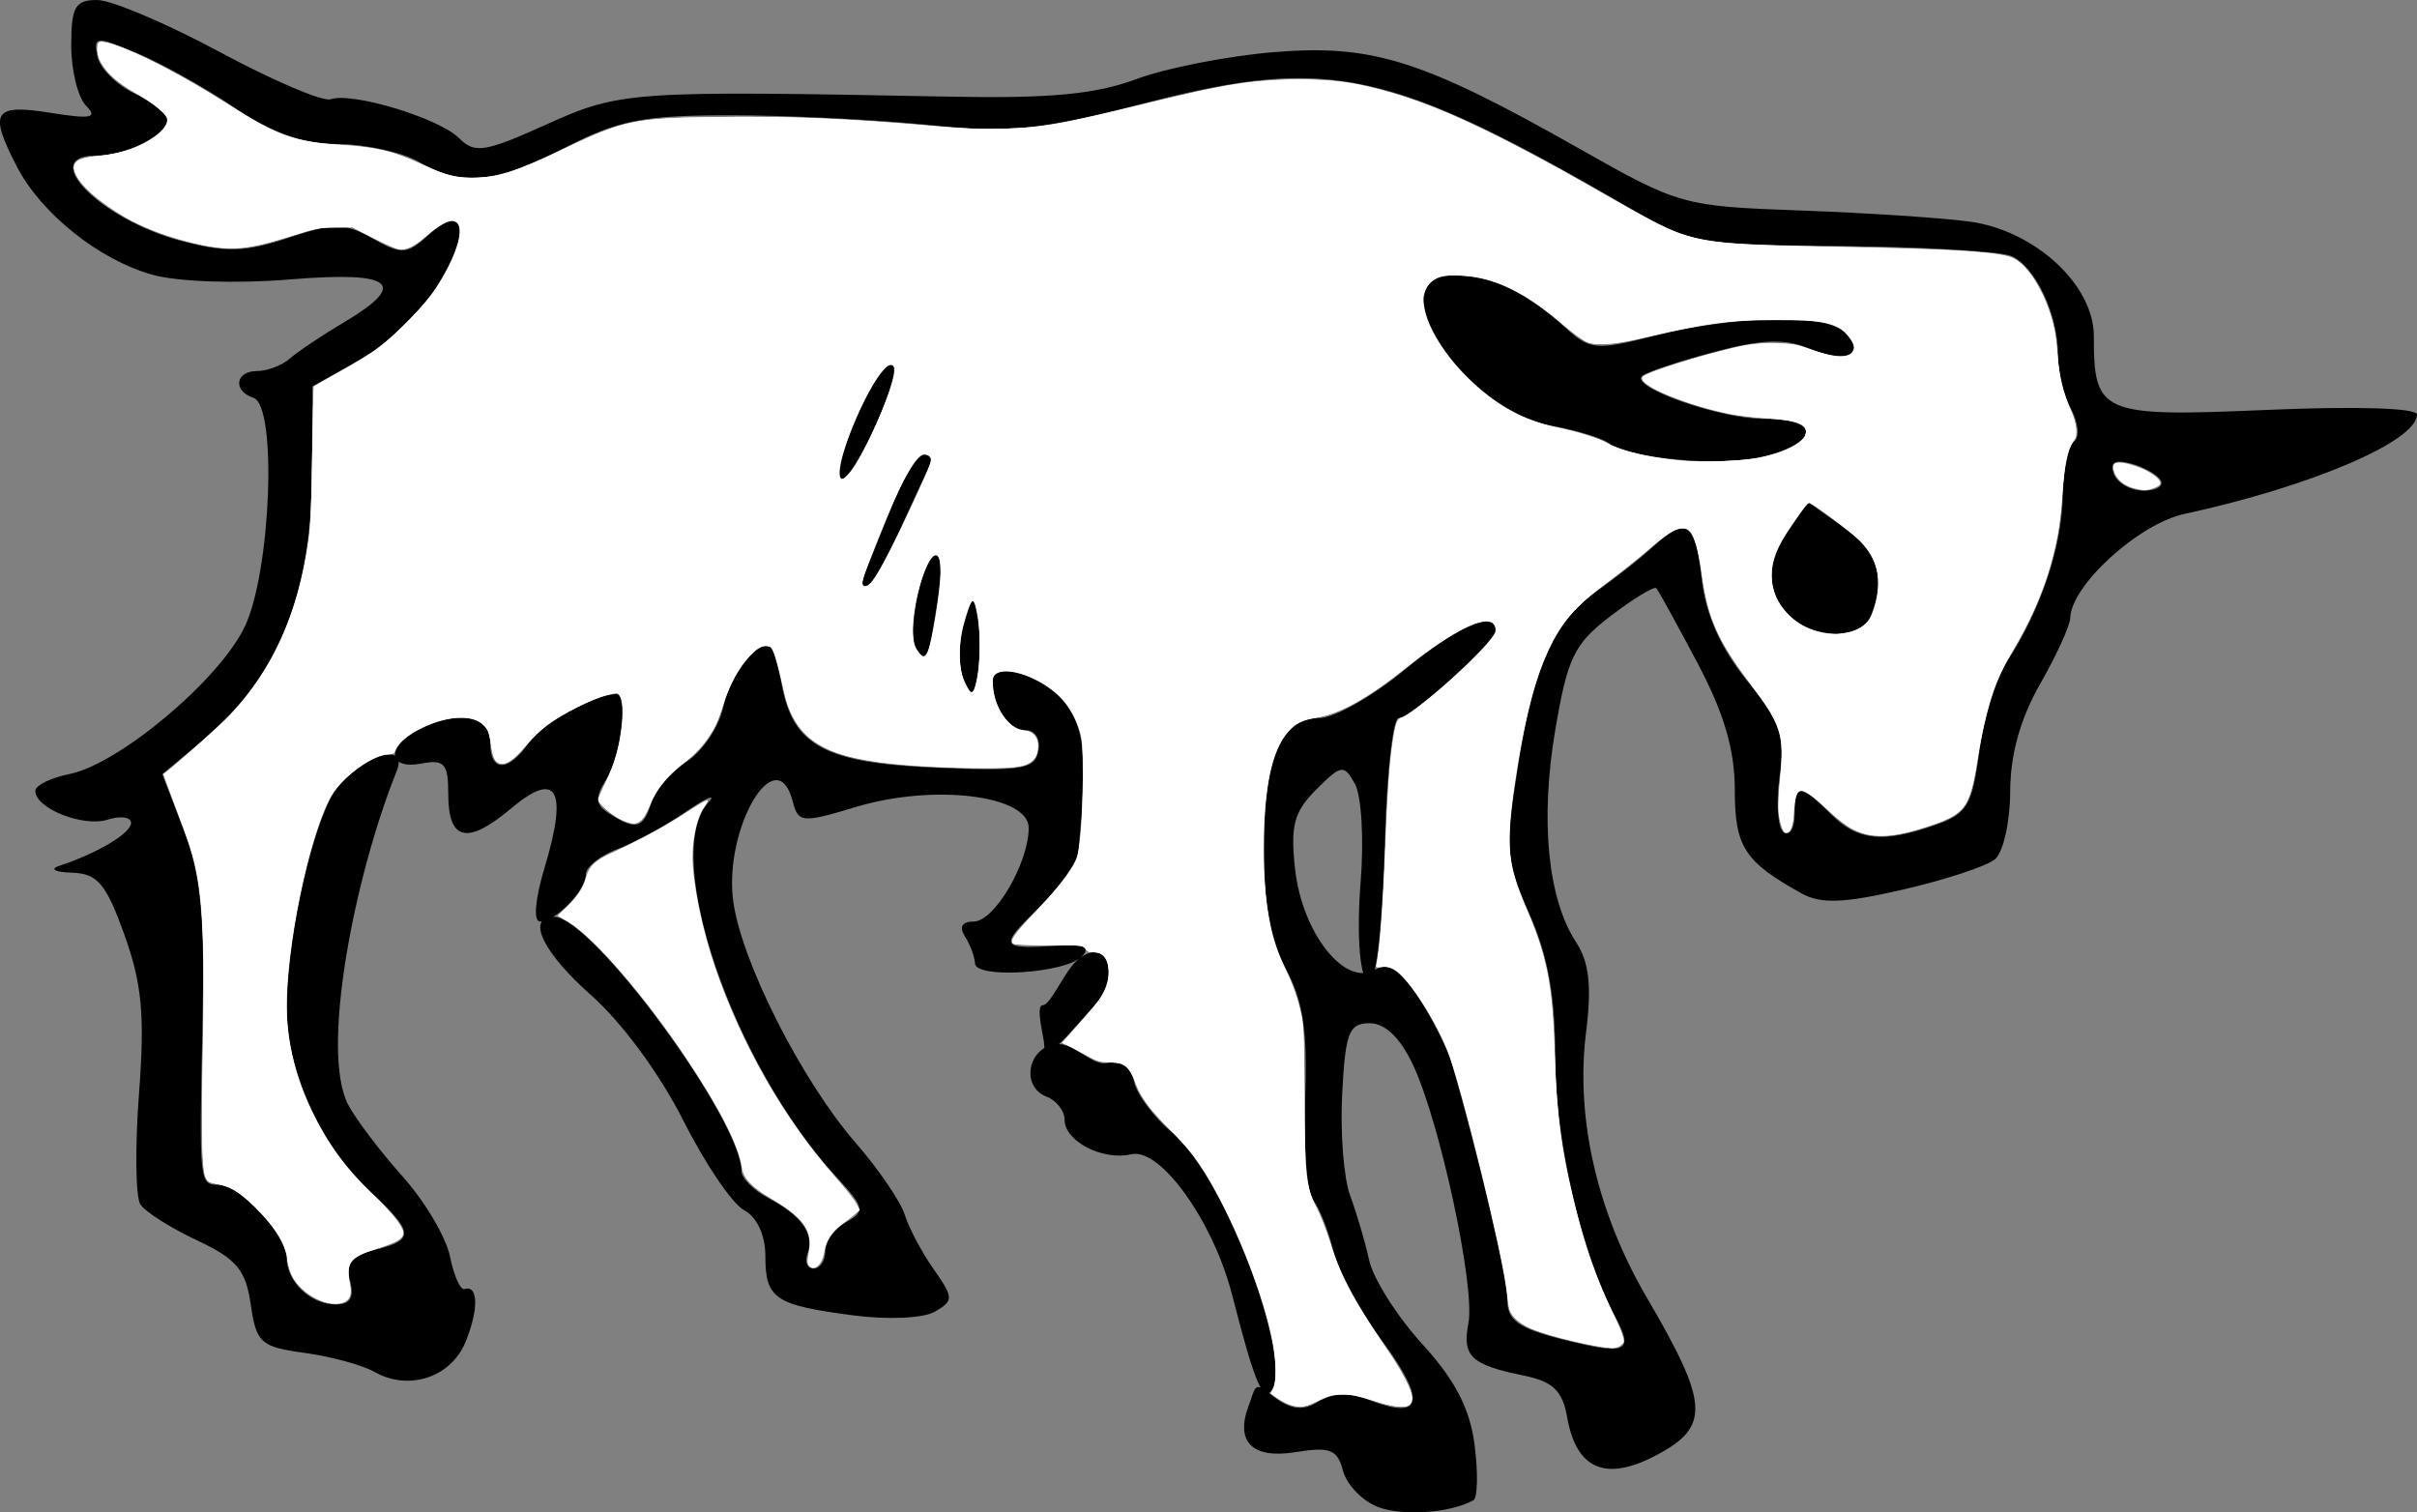
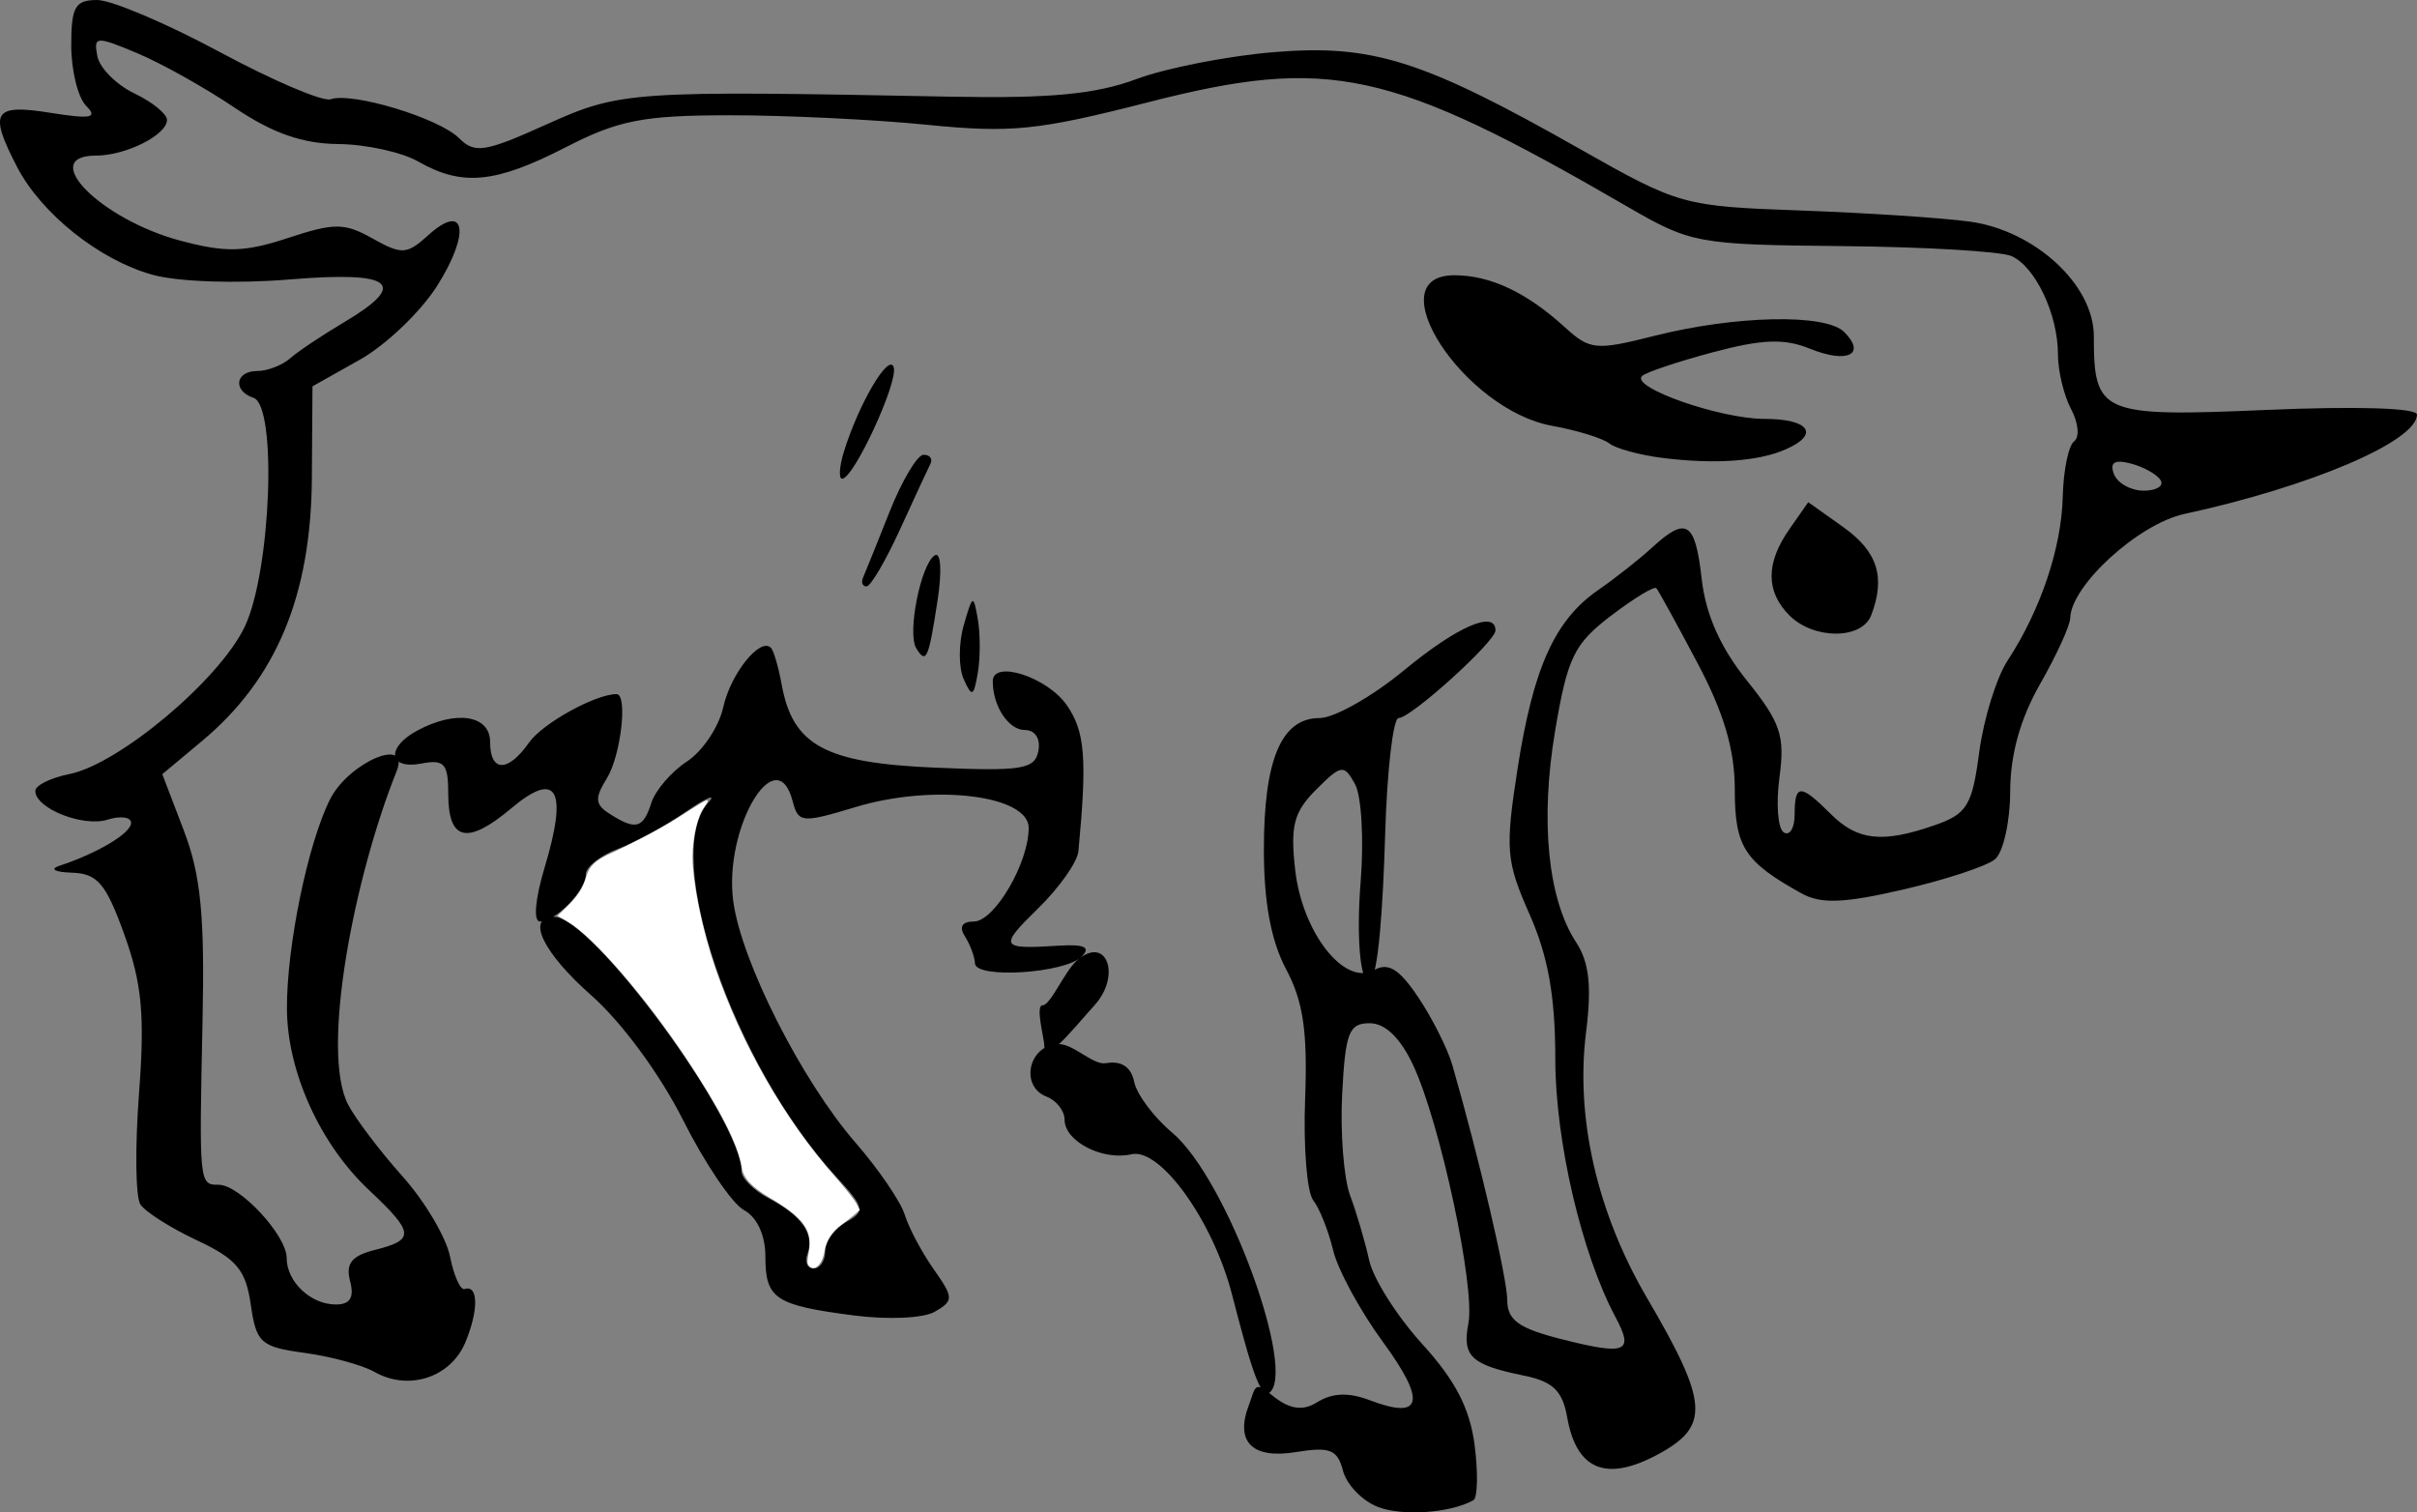
<svg xmlns="http://www.w3.org/2000/svg" xmlns:ns1="http://sodipodi.sourceforge.net/DTD/sodipodi-0.dtd" xmlns:ns2="http://www.inkscape.org/namespaces/inkscape" id="svg2941" ns1:docname="goat_white.svg" ns2:export-filename="C:\Documents and Settings\gganson\My Documents\General Storage\OpenClip\UL_SVG\Church_PD\goat_01.png" viewBox="0 0 553.79 346.53" ns1:version="0.32" ns2:export-xdpi="33.243458" version="1.0" ns2:output_extension="org.inkscape.output.svg.inkscape" ns2:export-ydpi="33.243458" ns2:version="0.91 r13725">
  <rect x="0" y="0" width="553.79" height="346.53" fill="#808080" stroke="none" />
  <defs id="defs8" />
  <ns1:namedview id="base" bordercolor="#666666" ns2:pageshadow="2" guidetolerance="10" pagecolor="#ffffff" gridtolerance="10000" ns2:window-height="1056" ns2:zoom="2.7784411" objecttolerance="10" showgrid="false" borderopacity="1.0" ns2:current-layer="layer1" ns2:cx="299.884" ns2:cy="174.32946" ns2:window-y="24" ns2:window-x="65" ns2:window-width="1855" ns2:pageopacity="0.0" ns2:document-units="px" ns2:window-maximized="1" />
  <g id="layer1" ns2:label="Layer 1" ns2:groupmode="layer" transform="translate(-97.285 -240.7)">
    <path id="path3052" style="fill:#000000" d="m 412.93,585.96 c -3.54,-1.38 -7.11,-5.1 -7.94,-8.28 -1.27,-4.86 -2.98,-5.53 -10.85,-4.25 -9.99,1.62 -13.94,-2.38 -10.69,-10.83 1.42,-3.69 1.138,-5.611 4.728,-2.641 3.35,2.79 6.722,4.641 10.742,2.131 3.64,-2.27 7.3,-2.42 12.35,-0.5 11.93,4.53 12.86,0.21 2.88,-13.39 -5.21,-7.1 -10.35,-16.57 -11.42,-21.04 -1.07,-4.47 -3.13,-9.62 -4.56,-11.45 -1.44,-1.83 -2.27,-12.32 -1.85,-23.31 0.58,-15.31 -0.43,-22.23 -4.34,-29.58 -3.47,-6.52 -5.11,-15.33 -5.11,-27.43 -0.01,-20.65 4.01,-30.16 12.75,-30.16 3.37,0 12.1,-4.94 19.4,-10.97 12.12,-10.01 20.91,-13.84 20.91,-9.11 0,2.57 -19.35,20.08 -22.19,20.08 -1.26,0 -2.65,11.93 -3.08,26.51 -0.5,16.75 -1.58,33.019 -3.55,33.669 -2.21,0.73 -3.07,-10.199 -2.07,-22.659 0.78,-9.67 0.19,-19.76 -1.31,-22.43 -2.53,-4.54 -3.12,-4.45 -8.89,1.31 -5.11,5.11 -5.94,8.28 -4.8,18.37 1.63,14.45 11.32,26.76 18.09,22.97 3.24,-1.81 5.76,-0.25 10.12,6.26 3.2,4.77 6.71,11.75 7.8,15.52 6.12,21.23 12.56,48.76 12.58,53.83 0.03,4.66 2.62,6.5 12.71,9.04 14.58,3.67 16.39,2.9 12.09,-5.13 -7.75,-14.48 -13.79,-40.38 -13.79,-59.12 0,-14.34 -1.64,-23.55 -5.89,-33.15 -5.4,-12.22 -5.62,-14.92 -2.76,-33.35 3.61,-23.19 8.52,-34.08 18.51,-41 3.91,-2.7 9.46,-7.08 12.33,-9.72 7.87,-7.22 9.87,-5.95 11.36,7.24 0.91,8.11 4.28,15.69 10.32,23.21 7.76,9.65 8.78,12.66 7.49,22.24 -0.81,6.09 -0.37,11.76 1,12.6 1.36,0.85 2.48,-1.01 2.48,-4.11 0,-7.04 1.32,-7.07 8.23,-0.16 6.18,6.18 11.87,6.79 23.93,2.59 7.35,-2.57 8.52,-4.49 10.14,-16.76 1.02,-7.62 3.94,-17.06 6.51,-20.97 7.53,-11.51 12.34,-25.78 12.62,-37.53 0.15,-6.03 1.32,-11.74 2.61,-12.68 1.28,-0.94 0.98,-4.25 -0.69,-7.36 -1.66,-3.11 -3.02,-8.76 -3.02,-12.56 0,-9.18 -5.17,-20.1 -10.66,-22.53 -2.43,-1.07 -19.85,-2.1 -38.7,-2.28 -33.29,-0.32 -34.72,-0.59 -49.36,-9.08 -54.22,-31.45 -68.24,-34.51 -109.69,-23.89 -25.32,6.48 -31.44,7.1 -50.73,5.17 -12.06,-1.21 -32.42,-2.19 -45.24,-2.18 -19.86,0.02 -25.43,1.12 -37.62,7.38 -16.03,8.23 -23.65,8.96 -33.68,3.23 -3.77,-2.16 -12.04,-3.96 -18.37,-4.02 -8.17,-0.07 -15.09,-2.5 -23.78,-8.37 -6.75,-4.55 -16.79,-10.17 -22.31,-12.47 -9.4,-3.93 -9.97,-3.89 -9.08,0.71 0.52,2.7 4.32,6.53 8.45,8.51 4.13,1.98 7.51,4.72 7.51,6.09 0,3.45 -9.42,8.18 -16.28,8.18 -13.4,0 1.06,14.61 19.29,19.48 10.41,2.78 14.74,2.68 24.71,-0.6 10.64,-3.51 12.96,-3.49 19.41,0.13 6.66,3.74 7.83,3.67 12.73,-0.77 8.5,-7.69 9.75,-0.62 2.05,11.58 -3.76,5.95 -11.73,13.58 -17.71,16.94 l -10.87,6.11 -0.14,21.04 c -0.18,26.93 -8.16,46.04 -25.18,60.24 l -9.09,7.59 4.94,12.92 c 3.88,10.16 4.8,19.5 4.28,43.62 -0.79,37.46 -0.78,37.54 3.72,37.54 4.8,0 15.56,11.6 15.56,16.77 0,5.45 5.49,10.66 11.26,10.66 3.29,0 4.26,-1.59 3.27,-5.36 -1.05,-4.05 0.35,-5.8 5.75,-7.16 9.15,-2.3 8.98,-3.92 -1.43,-13.71 -11.2,-10.51 -18.72,-27.13 -18.79,-41.51 -0.08,-14.33 4.84,-38.13 9.94,-48.12 4.29,-8.4 18.441,-14.443 15.181,-6.303 -9.69,24.16 -17.511,64.123 -11.081,76.403 1.73,3.3 7.32,10.67 12.43,16.39 5.11,5.71 10.02,13.99 10.9,18.4 0.88,4.4 2.38,7.75 3.34,7.43 3.15,-1.05 3.24,4.8 0.19,12.17 -3.35,8.1 -13.01,11.26 -20.82,6.83 -2.78,-1.58 -10,-3.55 -16.03,-4.37 -10.07,-1.37 -11.08,-2.28 -12.34,-11.08 -1.14,-7.94 -3.25,-10.46 -12.34,-14.72 -6.03,-2.83 -11.86,-6.53 -12.96,-8.24 -1.1,-1.71 -1.23,-13.15 -0.3,-25.43 1.35,-17.87 0.68,-25.12 -3.35,-36.34 -4.22,-11.74 -6.17,-14.04 -12.04,-14.22 -3.85,-0.12 -5.15,-0.82 -2.88,-1.57 8.78,-2.89 16.45,-7.48 16.45,-9.83 0,-1.35 -2.42,-1.69 -5.38,-0.75 -5.6,1.77 -16.56,-2.58 -16.56,-6.58 0,-1.27 3.5,-3 7.78,-3.86 11.43,-2.28 34.43,-21.62 40.21,-33.79 6.02,-12.68 7.46,-50.6 2,-52.42 -4.81,-1.61 -4.18,-6.15 0.86,-6.15 2.32,0 5.72,-1.31 7.54,-2.91 1.82,-1.6 7.32,-5.28 12.22,-8.18 15.09,-8.94 11.46,-11.85 -12.34,-9.89 -12.16,1.01 -25.61,0.55 -31.45,-1.08 -12.14,-3.37 -25.48,-14.01 -31.03,-24.75 -6.52,-12.61 -5.387,-14.44 7.64,-12.36 9.33,1.49 10.97,1.18 8.23,-1.57 -1.89,-1.89 -3.43,-8.12 -3.43,-13.85 0,-8.86 0.89,-10.42 5.94,-10.42 3.27,0 15.92,5.37 28.11,11.93 12.19,6.56 23.61,11.42 25.39,10.81 4.92,-1.71 24.8,4.31 29.4,8.9 3.6,3.61 5.9,3.25 20,-3.11 16.96,-7.65 19.27,-7.81 92.71,-6.38 22.67,0.44 33.22,-0.56 42.5,-4.03 6.79,-2.53 20.98,-5.31 31.54,-6.18 22.58,-1.85 34.06,1.79 70.06,22.18 22.76,12.9 23.65,13.14 50.59,14.11 15.08,0.54 32.54,1.69 38.8,2.55 14.91,2.06 28.38,14.5 28.38,26.2 0,17.91 1.58,18.58 39.71,16.94 20.4,-0.88 34.33,-0.45 34.33,1.07 0,6.11 -24.3,16.49 -53.32,22.78 -10.5,2.28 -25.95,16.38 -26.13,23.86 -0.04,1.73 -3.14,8.52 -6.89,15.08 -4.54,7.94 -6.84,16.18 -6.86,24.62 -0.02,6.98 -1.59,13.98 -3.49,15.56 -1.91,1.58 -11.37,4.7 -21.03,6.93 -13.56,3.14 -18.86,3.34 -23.27,0.89 -13.11,-7.26 -15.31,-10.67 -15.31,-23.77 0,-9.16 -2.48,-17.57 -8.56,-29.05 -4.7,-8.88 -8.94,-16.59 -9.41,-17.12 -0.48,-0.52 -5.17,2.32 -10.42,6.33 -8.43,6.43 -9.94,9.53 -12.77,26.31 -3.47,20.57 -1.68,38.58 4.8,48.48 3,4.58 3.61,10.04 2.28,20.64 -2.45,19.61 2.53,41.32 13.92,60.78 14.17,24.19 14.54,29.48 2.52,35.95 -11.81,6.36 -18.63,3.57 -20.76,-8.5 -1.07,-6.08 -3.26,-8.2 -9.84,-9.55 -12.23,-2.5 -14.25,-4.4 -12.79,-12.03 1.58,-8.29 -6.48,-45.92 -12.67,-59.13 -2.93,-6.25 -6.4,-9.6 -9.96,-9.6 -4.74,0 -5.57,2.13 -6.3,16.21 -0.46,8.92 0.37,19.41 1.84,23.31 1.46,3.91 3.42,10.57 4.35,14.8 0.93,4.24 6.41,12.88 12.17,19.2 7.56,8.29 10.9,14.74 11.99,23.15 0.82,6.4 0.69,12.1 -0.29,12.64 -5.34,2.95 -16.31,3.7 -21.94,1.5 z M 592.32,350.72 c -0.82,-1.33 -3.89,-3.04 -6.81,-3.81 -3.75,-0.97 -4.89,-0.26 -3.87,2.42 0.81,2.09 3.87,3.8 6.82,3.8 2.94,0 4.68,-1.09 3.86,-2.41 z M 383.83,552.79 c -0.67,-1.98 -2.58,-8.92 -4.25,-15.43 -4.31,-16.82 -16.42,-33.72 -23.05,-32.18 -6.58,1.54 -15.32,-2.97 -15.32,-7.89 0,-2.05 -1.85,-4.43 -4.12,-5.3 -6.23,-2.39 -4.157,-11.994 2.823,-12.044 3.39,-0.02 7.827,4.884 10.787,4.364 3.54,-0.61 5.75,0.86 6.45,4.28 0.59,2.87 4.49,8.09 8.68,11.61 12.81,10.79 28.87,55.574 22.14,59.734 -1.61,0.99 -3.47,-5.154 -4.14,-7.144 z M 292.81,542.1 c -17.97,-2.34 -20.16,-3.81 -20.16,-13.54 0,-4.85 -1.92,-8.99 -4.91,-10.59 -2.7,-1.45 -8.98,-10.75 -13.97,-20.66 -5.27,-10.49 -14.09,-22.46 -21.08,-28.61 -10.78,-9.5 -15.1,-17.927 -8.48,-17.927 8.73,0 42.96,46.587 42.96,58.277 0,1.61 2.78,4.39 6.17,6.18 7.63,4.02 10.61,8.24 8.97,12.71 -0.69,1.89 -0.06,3.43 1.4,3.43 1.46,0 2.65,-1.79 2.65,-3.98 0,-2.19 2.16,-5.19 4.8,-6.67 4.42,-2.47 4.23,-3.31 -2.3,-10.41 -23.77,-25.88 -40.14,-73.9 -29.23,-85.78 1.88,-2.05 -0.42,-1.1 -5.13,2.12 -4.7,3.23 -11.8,7.1 -15.77,8.61 -3.96,1.51 -7.21,4.09 -7.21,5.75 0,3.72 -6.89,10.84 -10.5,10.84 -1.58,0 -1.14,-5.09 1.06,-12.41 5.37,-17.85 2.83,-22.35 -7.65,-13.53 -10.08,8.48 -14.44,7.49 -14.44,-3.29 0,-6.96 -0.9,-7.97 -6.17,-6.96 -7.56,1.44 -8.15,-3.7 -0.87,-7.59 8.85,-4.74 16.63,-3.5 16.63,2.64 0,6.98 4.09,7.04 8.93,0.13 3.08,-4.39 15.18,-11.09 20.04,-11.09 2.62,0 0.99,14.12 -2.23,19.31 -2.83,4.56 -2.71,5.99 0.69,8.15 5.95,3.79 7.65,3.33 9.51,-2.54 0.92,-2.88 4.6,-7.16 8.18,-9.5 3.58,-2.35 7.31,-7.93 8.29,-12.4 1.69,-7.68 8.45,-16.12 10.93,-13.64 0.63,0.63 1.73,4.41 2.46,8.4 2.53,13.96 9.91,17.98 35.01,19.06 20.06,0.86 22.99,0.39 23.81,-3.82 0.54,-2.81 -0.74,-4.8 -3.1,-4.8 -3.75,0 -7.35,-5.46 -7.35,-11.16 0,-5.01 12.48,-0.98 16.96,5.47 4.19,6.03 4.68,12.24 2.66,33.47 -0.23,2.46 -4.36,8.33 -9.17,13.03 -9.13,8.92 -8.83,9.46 4.64,8.61 5.89,-0.37 7.4,0.33 5.32,2.47 -3.73,3.86 -24.35,5.19 -24.49,1.58 -0.06,-1.5 -1.09,-4.28 -2.29,-6.17 -1.4,-2.19 -0.67,-3.42 2.03,-3.42 4.72,0 12.57,-13.4 12.57,-21.45 0,-7.5 -21.78,-10.15 -39.54,-4.81 -12.48,3.76 -13.24,3.69 -14.55,-1.34 -3.72,-14.23 -15.84,6.24 -13.6,22.96 1.86,13.84 15.68,41.12 28.06,55.37 5.24,6.03 10.29,13.43 11.23,16.45 0.93,3.02 3.92,8.64 6.63,12.49 4.59,6.52 4.61,7.19 0.32,9.71 -2.61,1.54 -10.71,1.91 -18.72,0.87 z m 43.733,-61.958 c 0,-1.5 -2.113,-9.102 -0.353,-9.102 1.77,0 4.971,-7.649 7.741,-10.149 6.81,-6.17 10.379,3.239 4.149,10.129 -5.18,5.73 -11.537,13.902 -11.537,9.122 z M 318.09,396.31 c -1.19,-2.64 -1.18,-8.19 0.01,-12.34 2.03,-7.08 2.22,-7.17 3.23,-1.36 0.58,3.39 0.58,8.94 -0.02,12.34 -0.94,5.41 -1.34,5.58 -3.22,1.36 z m -10.87,-7.07 c -2.12,-3.42 1.05,-19.32 4.24,-21.29 1.4,-0.86 1.68,3.57 0.64,10.34 -2.06,13.46 -2.6,14.65 -4.88,10.95 z m 200.08,-7.51 c -5.47,-5.48 -5.47,-12.01 0,-19.82 l 4.3,-6.14 8.04,5.72 c 7.86,5.6 9.72,11.49 6.37,20.21 -2.14,5.57 -13.14,5.59 -18.71,0.03 z M 295.05,373 c 0.5,-1.14 3.24,-7.93 6.08,-15.09 2.85,-7.15 6.34,-13.01 7.77,-13.01 1.43,0 2.14,0.93 1.57,2.06 -0.57,1.13 -3.71,7.92 -6.99,15.08 -3.27,7.16 -6.72,13.03 -7.65,13.03 -0.93,0 -1.29,-0.94 -0.78,-2.07 z m -4.41,-28.78 c 3.38,-10.98 10.29,-22.72 11.41,-19.4 1.12,3.33 -9.15,25.57 -11.81,25.57 -0.83,0 -0.65,-2.78 0.4,-6.17 z m 187.69,1.42 c -5.28,-0.65 -10.83,-2.16 -12.34,-3.35 -1.52,-1.18 -7.38,-2.99 -13.03,-4.01 -20.34,-3.66 -40.41,-34.51 -22.45,-34.51 8.21,0 16.52,3.9 25.24,11.84 5.82,5.31 7.15,5.44 20.56,2.05 18.69,-4.71 39.28,-5.13 43.52,-0.89 5.14,5.14 0.71,7.31 -7.84,3.83 -5.89,-2.39 -10.96,-2.2 -22.3,0.83 -8.08,2.16 -15.36,4.61 -16.19,5.44 -2.62,2.62 17.93,9.81 28.04,9.81 10.32,0 12.79,3.53 4.88,6.99 -6.28,2.75 -16.22,3.45 -28.09,1.97 z" ns2:connector-curvature="0" ns1:nodetypes="ccccccccsccccscssccccccccccccsccccccccssccccccsccccccccccccsssccccccccccccssscccccccccscccccsccccscscccssccccccsssccsccccccscscccccccsccccccccccccsccccccccccsccccsccccccccscccssccsscccccssccsccscscccccscccsscccccccssccccccccssccscccccccccccccccccsscscccsccccsccsccsscc" />
-     <path style="fill:#ffffff;fill-opacity:1" d="m 296.144,322.056 c -0.882,-0.224 -2.373,-0.936 -3.313,-1.583 l -1.708,-1.175 0.611,-1.152 c 0.453,-0.855 0.602,-1.987 0.577,-4.391 -0.084,-8.026 -4.633,-22.476 -11.443,-36.351 -4.121,-8.397 -7.335,-13.17 -11.874,-17.636 -5.792,-5.699 -8.033,-8.788 -9.194,-12.669 -0.249,-0.831 -0.915,-1.956 -1.482,-2.498 -0.903,-0.865 -1.396,-1.011 -4.01,-1.188 -2.759,-0.186 -3.22,-0.338 -6.207,-2.05 -1.775,-1.017 -3.586,-1.957 -4.025,-2.09 -0.73,-0.221 -0.453,-0.628 3.239,-4.763 6.069,-6.798 6.993,-8.535 6.662,-12.53 -0.22,-2.651 -1.232,-3.782 -3.383,-3.782 -1.217,0 -1.58,-0.148 -1.761,-0.72 -0.281,-0.885 -0.175,-0.875 -9.066,-0.889 -4.925,-0.008 -7.399,-0.143 -7.679,-0.42 -0.718,-0.711 0.484,-2.366 5.561,-7.662 5.044,-5.262 7.655,-8.587 8.82,-11.233 1.021,-2.321 1.624,-9.335 1.635,-19.027 0.008,-7.211 -0.088,-8.774 -0.652,-10.602 -1.306,-4.231 -3.188,-7.103 -6.241,-9.522 -4.411,-3.494 -10.768,-5.349 -12.993,-3.79 -0.636,0.446 -0.8,0.911 -0.8,2.274 0,5.267 3.831,10.842 7.449,10.842 2.018,0 3.281,2.014 2.866,4.57 -0.262,1.614 -1.418,2.875 -3.091,3.37 -2.211,0.655 -9.933,0.803 -19.063,0.366 -18.554,-0.888 -26.204,-2.753 -31.02,-7.561 -2.34,-2.336 -3.938,-5.442 -4.828,-9.383 -1.308,-5.793 -1.93,-8.179 -2.467,-9.462 -0.504,-1.207 -0.689,-1.335 -1.919,-1.335 -1.203,0 -1.616,0.266 -3.551,2.289 -2.592,2.709 -4.728,6.626 -6.112,11.208 -0.538,1.782 -1.347,3.97 -1.797,4.864 -1.387,2.754 -4.096,6.045 -6.415,7.795 -4.691,3.538 -6.915,6.209 -8.584,10.311 -1.818,4.467 -3.066,5.061 -6.752,3.213 -2.2,-1.103 -5.054,-3.63 -5.054,-4.475 0,-0.302 0.803,-2.171 1.785,-4.153 1.979,-3.996 3.035,-7.644 3.625,-12.517 0.423,-3.494 0.216,-6.211 -0.552,-7.26 -0.463,-0.632 -0.576,-0.634 -2.939,-0.032 -3.271,0.833 -10.486,4.452 -13.605,6.824 -1.38,1.049 -3.485,3.075 -4.679,4.503 -2.557,3.057 -4.287,4.423 -5.604,4.423 -1.512,0 -2.17,-1.079 -2.557,-4.192 -0.197,-1.59 -0.649,-3.292 -1.042,-3.928 -1.689,-2.734 -6.768,-3.268 -12.178,-1.282 -4.619,1.696 -8.155,4.291 -8.856,6.499 -0.184,0.579 -0.538,0.743 -1.603,0.743 -3.739,0 -11.024,5.536 -13.392,10.177 -5.656,11.087 -10.884,39.171 -9.662,51.908 0.911,9.5 4.51,19.285 10.258,27.893 2.563,3.839 7.165,9.195 9.691,11.279 2.459,2.029 6.238,6.605 6.522,7.896 0.363,1.652 -0.886,2.519 -5.871,4.075 -6.34,1.979 -7.235,3.185 -6.231,8.388 0.432,2.236 -0.087,3.495 -1.653,4.012 -3.942,1.301 -10.238,-2.407 -11.977,-7.054 -0.409,-1.094 -0.744,-2.448 -0.744,-3.01 0,-2.964 -2.494,-6.956 -7.33,-11.731 -3.856,-3.808 -5.632,-4.879 -9.043,-5.453 -1.499,-0.253 -1.882,-0.48 -2.308,-1.373 -0.841,-1.764 -1.032,-9.694 -0.667,-27.723 0.474,-23.387 0.107,-34.48 -1.393,-42.069 -0.818,-4.136 -1.876,-7.446 -4.953,-15.485 -1.509,-3.941 -2.701,-7.193 -2.651,-7.226 1.383,-0.891 12.081,-10.201 14.247,-12.397 10.502,-10.654 16.556,-23.797 18.995,-41.235 0.449,-3.208 0.66,-8.27 0.823,-19.676 0.121,-8.446 0.3,-15.423 0.399,-15.504 0.099,-0.081 2.609,-1.496 5.579,-3.146 7.934,-4.407 10.274,-6.128 15.662,-11.516 5.035,-5.036 7.16,-7.858 9.629,-12.786 3.07,-6.129 3.447,-10.615 0.891,-10.615 -1.11,0 -3.583,1.459 -5.877,3.468 -1.27,1.112 -2.995,2.332 -3.834,2.711 -1.99,0.9 -3.183,0.585 -8.911,-2.347 l -4.32,-2.212 -3.959,0.025 c -3.734,0.023 -4.293,0.13 -9.835,1.881 -11.569,3.655 -15.296,3.767 -26.09,0.783 -9.865,-2.727 -20.771,-9.509 -23.343,-14.517 -1.503,-2.926 -0.216,-4.062 5.143,-4.541 5.043,-0.451 9.098,-1.843 12.853,-4.412 1.599,-1.094 2.938,-2.88 2.941,-3.92 0.003,-1.085 -2.915,-3.518 -6.949,-5.793 -6.304,-3.556 -9.511,-7.309 -9.183,-10.748 0.11,-1.156 0.19,-1.223 1.379,-1.158 3.885,0.213 17.69,7.194 30.23,15.288 9.234,5.96 14.065,7.622 23.89,8.216 8.306,0.503 12.6,1.526 18.94,4.511 5.667,2.668 7.836,3.173 12.77,2.969 5.17,-0.214 9.194,-1.55 19.442,-6.455 13.931,-6.669 16.311,-7.172 35.028,-7.41 17.029,-0.216 29.935,0.327 50.272,2.113 6.6,0.58 10.252,0.716 15.476,0.576 8.575,-0.229 13.291,-1.023 29.435,-4.956 20.171,-4.914 26.001,-5.96 35.35,-6.341 16.321,-0.666 30.668,3.566 54.488,16.071 6.921,3.634 7.966,4.214 21.522,11.947 17.046,9.724 17.195,9.755 50.86,10.365 26.184,0.475 36.914,1.169 39.861,2.578 3.764,1.8 7.811,8.782 9.455,16.313 0.215,0.984 0.535,3.737 0.711,6.119 0.362,4.892 1.138,8.142 2.882,12.068 1.63,3.668 1.805,5.905 0.603,7.677 -1.266,1.865 -1.991,5.42 -2.418,11.85 -0.2,3.018 -0.602,6.864 -0.894,8.546 -1.582,9.139 -5.205,18.584 -10.56,27.533 -1.422,2.375 -3.087,5.615 -3.702,7.198 -1.552,3.999 -3.329,11.277 -4.251,17.4 -1.655,11.003 -2.922,12.731 -11.353,15.487 -7.878,2.575 -12.661,2.811 -16.88,0.834 -1.482,-0.694 -3.424,-2.172 -5.974,-4.546 -3.874,-3.606 -5.636,-4.782 -6.603,-4.411 -0.733,0.281 -1.31,2.478 -1.313,4.996 -0.004,2.8 -0.743,4.585 -1.91,4.607 -0.496,0.01 -1.241,-2.241 -1.501,-4.536 -0.15,-1.325 -0.013,-4.604 0.345,-8.235 0.959,-9.735 0.257,-11.993 -6.486,-20.875 -7.694,-10.134 -10.11,-15.507 -11.49,-25.554 -0.915,-6.661 -1.926,-9.879 -3.267,-10.393 -2.038,-0.782 -3.823,0.17 -9.344,4.984 -1.98,1.726 -5.618,4.621 -8.085,6.433 -10.015,7.356 -13.51,12.069 -17.122,23.09 -3.069,9.363 -6.288,28.161 -6.283,36.688 0.004,5.639 0.955,9.227 4.682,17.659 1.417,3.205 3.18,8.766 3.914,12.344 1.064,5.185 1.468,9.702 1.828,20.446 0.44,13.127 1.492,20.843 4.508,33.074 2.489,10.093 5.221,17.841 8.821,25.016 0.944,1.882 1.929,4.13 2.188,4.996 0.447,1.493 0.429,1.609 -0.359,2.247 -1.096,0.888 -2.488,0.85 -7.724,-0.212 -9.257,-1.876 -14.62,-3.808 -16.572,-5.969 -1.261,-1.395 -1.44,-1.979 -1.818,-5.923 -0.751,-7.834 -10.502,-47.599 -13.541,-55.219 -1.464,-3.67 -4.218,-8.779 -6.774,-12.567 -3.602,-5.338 -5.813,-7.132 -8.366,-6.789 -1.265,0.17 -1.365,0.121 -1.208,-0.59 0.734,-3.323 1.485,-13.277 1.975,-26.149 0.522,-13.729 1.027,-20.76 1.848,-25.734 0.566,-3.433 0.973,-4.404 1.948,-4.648 2.142,-0.538 15.433,-11.855 19.097,-16.261 2.421,-2.912 2.736,-3.526 2.341,-4.566 -1.273,-3.35 -9,0.2 -20.545,9.439 -8.641,6.915 -15.045,10.508 -20.194,11.33 -3.599,0.575 -4.693,1.075 -6.492,2.966 -3.568,3.75 -5.373,10.828 -5.905,23.154 -0.41,9.503 0.756,20.339 2.849,26.486 0.466,1.368 1.416,3.621 2.112,5.006 1.709,3.403 2.988,7.056 3.735,10.672 0.526,2.545 0.63,5.374 0.676,18.481 0.03,8.512 0.176,16.286 0.323,17.276 0.63,4.223 1.06,5.665 2.562,8.583 0.873,1.697 2.093,4.752 2.71,6.789 2.498,8.242 4.739,12.634 11.794,23.108 6.728,9.99 8.345,13.628 6.673,15.014 -0.995,0.824 -4.05,0.461 -8.263,-0.984 -3.187,-1.093 -4.459,-1.349 -6.816,-1.373 -2.6,-0.026 -3.14,0.093 -5.252,1.166 -3.074,1.56 -4.464,1.851 -6.445,1.348 z m -72.727,-164.414 c 1.658,-5.194 1.266,-19.37 -0.552,-19.966 -0.448,-0.147 -1.563,2.917 -2.451,6.739 -0.697,2.999 -0.706,8.002 -0.02,10.282 0.596,1.979 1.795,4.114 2.312,4.114 0.186,0 0.505,-0.526 0.711,-1.17 l 0,0 z m -10.967,-7.918 c 0.955,-1.474 3.089,-14.237 3.084,-18.446 -0.004,-3.368 -0.251,-4.205 -1.2,-4.068 -2.302,0.333 -5.598,12.037 -5.172,18.367 0.129,1.917 0.364,2.686 1.13,3.689 1.132,1.484 1.45,1.551 2.158,0.458 z m 213.281,-5.607 c 2.374,-1.153 3.303,-2.598 4.176,-6.492 1.196,-5.34 0.131,-9.562 -3.381,-13.398 -1.438,-1.57 -9.036,-7.4 -11.814,-9.064 -0.593,-0.355 -5.426,6.402 -7.19,10.052 -2.911,6.023 -1.995,11.628 2.61,15.984 4.314,4.08 10.732,5.281 15.598,2.918 z M 200.681,132.081 c 2.595,-3.879 12.701,-25.14 12.701,-26.72 0,-0.833 -0.607,-1.256 -1.803,-1.256 -1.788,0 -5.106,6.156 -10.396,19.288 -3.554,8.823 -4.103,10.723 -3.188,11.042 0.778,0.271 1.144,-0.05 2.685,-2.353 z m -5.564,-24.2 c 2.857,-3.729 8.737,-16.853 9.701,-21.651 0.34,-1.691 0.312,-2.05 -0.195,-2.557 -0.547,-0.547 -0.72,-0.455 -2.36,1.246 -3.052,3.166 -8.68,15.541 -9.784,21.511 -0.711,3.846 0.354,4.432 2.638,1.451 z m 208.12,-3.009 c 6.372,-1.36 10.332,-3.503 10.549,-5.709 0.207,-2.109 -1.882,-2.871 -9.109,-3.324 -6.018,-0.378 -11.012,-1.347 -17.096,-3.319 -7.63,-2.473 -12.327,-5.095 -11.116,-6.204 1.081,-0.992 9.354,-3.713 17.595,-5.787 6.949,-1.749 9.279,-2.078 13.425,-1.895 3.045,0.134 4.312,0.387 7.431,1.485 2.068,0.728 4.614,1.423 5.658,1.546 2.135,0.251 3.937,-0.301 4.256,-1.304 0.279,-0.879 -0.4,-2.515 -1.55,-3.731 -2.45,-2.591 -6.328,-3.445 -15.726,-3.464 -9.663,-0.019 -17.028,0.945 -29.331,3.838 -8.164,1.92 -12.172,2.305 -14.545,1.399 -0.882,-0.337 -3.207,-2.017 -5.3,-3.831 C 349.239,66.653 341.586,63.075 333.792,63.075 c -4.383,0 -6.168,0.828 -7.195,3.34 -0.623,1.522 -0.658,1.99 -0.304,4.055 0.795,4.644 4.264,10.376 9.46,15.632 6.269,6.342 12.7,10.042 20.335,11.703 5.96,1.296 10.11,2.581 12.239,3.79 3.344,1.899 10.062,3.394 18.354,4.083 4.027,0.335 13.337,-0.118 16.556,-0.805 z" id="path4171" ns2:connector-curvature="0" transform="translate(97.285,240.7)" />
-     <path style="fill:#ffffff;fill-opacity:1" d="m 296.161,322.078 c -0.892,-0.236 -2.39,-0.958 -3.329,-1.604 l -1.708,-1.175 0.582,-1.125 c 0.817,-1.58 0.721,-6.752 -0.208,-11.226 -2.786,-13.417 -11.05,-32.745 -17.941,-41.961 -1.11,-1.485 -3.725,-4.404 -5.812,-6.487 -4.429,-4.422 -6.046,-6.657 -7.673,-10.603 -1.531,-3.713 -2.582,-4.504 -5.981,-4.505 -2.169,-7.2e-4 -2.644,-0.151 -5.448,-1.724 -1.689,-0.948 -3.592,-1.938 -4.228,-2.202 l -1.157,-0.479 2.802,-3.106 c 5.17,-5.731 5.927,-6.695 6.963,-8.864 1.18,-2.47 1.377,-5.307 0.488,-7.026 -0.657,-1.27 -1.55,-1.792 -3.064,-1.792 -0.743,0 -1.363,-0.28 -1.792,-0.81 -0.644,-0.794 -0.804,-0.81 -8.406,-0.81 -5.3,0 -7.879,-0.129 -8.16,-0.409 -0.71,-0.706 0.458,-2.32 5.51,-7.62 4.673,-4.902 8.052,-9.258 9.068,-11.691 0.81,-1.938 1.414,-9.873 1.432,-18.792 0.014,-7.045 -0.082,-8.6 -0.645,-10.438 -0.994,-3.243 -2.58,-5.969 -4.665,-8.018 -4.49,-4.411 -11.972,-7.097 -14.613,-5.248 -0.777,0.544 -0.831,0.783 -0.673,2.985 0.338,4.718 3.468,9.4 6.634,9.923 2.949,0.487 3.984,1.804 3.61,4.592 -0.302,2.251 -1.665,3.311 -4.98,3.875 -2.883,0.49 -16.11,0.289 -24.67,-0.375 -18.89,-1.466 -25.844,-5.523 -28.372,-16.553 -2.32,-10.119 -2.585,-10.797 -4.229,-10.797 -3.069,0 -7.604,6.242 -9.807,13.499 -1.819,5.992 -4.274,9.62 -9.009,13.318 -3.878,3.028 -6.31,6.036 -7.732,9.563 -1.811,4.493 -3.157,5.151 -6.813,3.329 -2.136,-1.065 -5.053,-3.658 -5.053,-4.493 0,-0.296 0.739,-2.055 1.641,-3.91 2.059,-4.23 3.236,-8.257 3.743,-12.805 0.416,-3.728 0.24,-6.179 -0.515,-7.213 -0.427,-0.584 -0.596,-0.585 -2.931,-0.016 -3.255,0.793 -10.465,4.402 -13.635,6.826 -1.386,1.059 -3.491,3.083 -4.679,4.496 -2.553,3.038 -4.282,4.398 -5.593,4.398 -1.435,0 -2.149,-1.079 -2.535,-3.832 -0.451,-3.214 -0.622,-3.741 -1.541,-4.751 -1.327,-1.457 -2.75,-1.972 -5.447,-1.969 -5.629,0.005 -13.508,3.864 -14.938,7.316 -0.383,0.924 -0.636,1.076 -1.793,1.076 -3.012,0 -9.609,4.579 -12.401,8.609 -4.253,6.137 -9.492,27.82 -10.619,43.945 -0.732,10.471 0.923,19.267 5.407,28.734 3.663,7.735 7.506,13.06 13.934,19.308 4.685,4.553 6.816,7.156 7.125,8.704 0.311,1.556 -0.858,2.337 -5.915,3.949 -6.324,2.016 -7.195,3.192 -6.196,8.368 0.432,2.236 -0.087,3.495 -1.653,4.012 -3.59,1.185 -9.486,-1.912 -11.626,-6.106 -0.404,-0.791 -0.88,-2.473 -1.059,-3.736 -0.553,-3.903 -3.24,-8.173 -7.922,-12.59 -3.161,-2.982 -5.038,-4.08 -7.962,-4.66 -2.009,-0.398 -2.389,-0.603 -2.829,-1.522 -0.86,-1.798 -1.032,-9.527 -0.663,-29.71 0.495,-27.066 -0.13,-37.202 -2.818,-45.713 -0.53,-1.677 -2.161,-6.192 -3.625,-10.034 -1.464,-3.842 -2.619,-7.012 -2.566,-7.045 1.497,-0.923 12.629,-10.865 15.313,-13.677 9.707,-10.167 15.606,-23.324 17.924,-39.978 0.441,-3.169 0.659,-8.357 0.825,-19.662 0.124,-8.446 0.307,-15.424 0.406,-15.506 0.099,-0.082 2.933,-1.701 6.298,-3.598 3.365,-1.897 7.252,-4.299 8.638,-5.338 3.816,-2.862 10.558,-9.845 12.845,-13.303 4.777,-7.224 6.855,-13.575 4.995,-15.259 -1.263,-1.143 -3.48,-0.118 -7.582,3.506 -2.182,1.927 -4.384,2.892 -5.866,2.57 -0.634,-0.138 -3.257,-1.323 -5.831,-2.634 l -4.679,-2.384 -3.959,0.036 c -3.711,0.034 -4.33,0.152 -9.87,1.89 -7.921,2.484 -11.191,3.076 -15.504,2.809 -5.877,-0.365 -14.686,-2.9 -20.9,-6.014 -5.392,-2.703 -11.515,-7.67 -12.987,-10.535 -1.502,-2.926 -0.285,-4.052 4.914,-4.546 3.819,-0.363 7.594,-1.365 10.258,-2.722 3.817,-1.945 6.08,-4.352 5.578,-5.933 -0.372,-1.174 -3.531,-3.692 -7.219,-5.757 -5.673,-3.176 -8.768,-6.761 -8.788,-10.179 -0.01,-1.802 0.558,-1.968 3.468,-1.013 6.264,2.056 15.77,6.972 25.896,13.391 12.062,7.647 15.732,8.989 26.47,9.678 8.36,0.537 11.984,1.414 18.69,4.523 5.194,2.408 7.568,3.035 11.473,3.032 5.614,-0.005 9.581,-1.261 20.634,-6.534 13.918,-6.641 16.339,-7.156 34.808,-7.405 17.297,-0.233 30.963,0.355 52.727,2.269 4.849,0.427 8.775,0.545 13.497,0.406 9.187,-0.27 13.017,-0.953 33.472,-5.972 17.777,-4.362 23.408,-5.227 34.012,-5.225 8.673,0.002 11.882,0.391 19.154,2.321 12.674,3.365 25.664,9.452 51.088,23.942 13.899,7.921 16.619,9.179 22.441,10.374 4.457,0.915 11.416,1.28 31.667,1.66 26.48,0.497 36.498,1.151 39.501,2.579 2.221,1.056 4.57,3.934 6.566,8.041 2.145,4.414 3.137,8.341 3.594,14.22 0.381,4.897 1.244,8.502 2.973,12.412 1.341,3.032 1.716,6.023 0.873,6.955 -1.502,1.66 -2.254,5.093 -2.766,12.638 -0.885,13.025 -4.221,23.543 -11.275,35.553 -4.365,7.431 -6.163,12.914 -8.118,24.757 -1.509,9.142 -2.33,11.118 -5.461,13.145 -2.042,1.322 -9.282,3.725 -13.03,4.325 -6.252,1 -10.014,-0.251 -15.196,-5.054 -7.113,-6.592 -7.879,-6.616 -8.416,-0.257 -0.154,1.825 -0.475,3.682 -0.714,4.127 -1.057,1.975 -2.363,0.13 -2.768,-3.912 -0.132,-1.32 0.018,-4.777 0.354,-8.132 0.964,-9.625 0.214,-11.976 -6.765,-21.222 -7.64,-10.121 -9.822,-15.049 -11.206,-25.31 -0.674,-5.001 -1.673,-8.535 -2.734,-9.674 -0.638,-0.685 -1.043,-0.81 -2.144,-0.662 -1.617,0.217 -3.319,1.357 -7.897,5.291 -1.881,1.616 -5.873,4.79 -8.871,7.054 -7.804,5.891 -10.467,8.972 -13.611,15.745 -2.802,6.037 -4.815,13.415 -6.641,24.332 -3.246,19.411 -3.037,23.531 1.759,34.733 4.739,11.067 5.887,17.106 6.477,34.063 0.46,13.221 1.464,21.012 4.148,32.185 2.464,10.261 4.975,17.548 8.898,25.826 2.851,6.016 3.116,7.316 1.661,8.148 -0.836,0.478 -1.376,0.49 -4.119,0.093 -4.467,-0.646 -13.649,-3.049 -16.372,-4.285 -2.634,-1.196 -4.527,-3.12 -4.771,-4.85 -0.091,-0.648 -0.351,-2.635 -0.576,-4.417 -1.216,-9.619 -10.584,-47.27 -13.566,-54.527 -3.293,-8.013 -9.297,-16.951 -12.498,-18.607 -0.675,-0.349 -1.573,-0.479 -2.472,-0.359 -1.307,0.175 -1.398,0.131 -1.22,-0.59 0.708,-2.862 1.526,-13.569 2.025,-26.514 0.456,-11.822 0.968,-19.257 1.647,-23.934 0.68,-4.685 1.069,-5.819 2.085,-6.073 3.154,-0.792 20.841,-16.869 21.553,-19.592 0.091,-0.349 0.035,-0.989 -0.125,-1.421 -1.188,-3.211 -9.214,0.615 -20.826,9.926 -8.061,6.464 -14.761,10.178 -19.986,11.078 -3.522,0.607 -4.934,1.294 -6.634,3.23 -3.81,4.339 -5.552,12.752 -5.548,26.787 0.004,12.43 1.305,19.942 4.674,26.981 2.035,4.252 3.182,7.527 3.961,11.31 0.497,2.415 0.617,5.621 0.695,18.575 0.111,18.671 0.31,20.499 2.761,25.375 0.896,1.782 2.38,5.615 3.298,8.517 2.395,7.57 5.637,13.562 13.4,24.774 2.859,4.129 5.168,8.724 5.168,10.284 0,0.63 -0.268,1.367 -0.596,1.639 -0.983,0.814 -4.013,0.459 -8.425,-0.989 -5.695,-1.869 -8.404,-1.882 -12.213,-0.06 -3.378,1.616 -4.105,1.762 -6.12,1.228 z M 224.007,155 c 0.65,-3.646 0.65,-10.322 0.001,-13.965 -0.817,-4.584 -1.375,-4.451 -2.908,0.692 -1.817,6.094 -1.587,12.456 0.579,15.966 0.666,1.079 0.815,1.159 1.287,0.687 0.294,-0.294 0.762,-1.815 1.041,-3.38 z m -11.441,-5.608 c 1.004,-2.058 2.971,-14.288 2.974,-18.495 0.002,-2.711 -0.552,-4.037 -1.531,-3.661 -1.42,0.545 -3.751,7.203 -4.561,13.028 -0.71,5.105 -0.342,7.807 1.313,9.635 0.731,0.808 1.232,0.667 1.806,-0.507 z m 210.687,-4.421 c 2.236,-0.303 4.492,-1.825 5.354,-3.612 1.241,-2.571 1.9,-5.904 1.721,-8.696 -0.215,-3.352 -1.542,-6.117 -4.214,-8.778 -2.11,-2.102 -10.869,-8.623 -11.583,-8.623 -0.525,0 -0.785,0.333 -4.228,5.421 -3.282,4.85 -4.367,7.631 -4.367,11.191 0,6.698 5.275,12.244 12.597,13.246 1.089,0.149 2.222,0.227 2.519,0.173 0.297,-0.054 1.287,-0.199 2.2,-0.323 z M 200.031,133.006 c 1.377,-1.67 5.064,-8.855 9.546,-18.602 3.856,-8.386 4.073,-9.003 3.442,-9.764 -1.387,-1.671 -3.347,0.235 -6.414,6.238 -2.267,4.436 -9.058,21.341 -9.058,22.548 0,1.364 1.178,1.165 2.485,-0.42 z m -5.547,-24.424 c 3.608,-3.939 11.237,-21.762 10.419,-24.341 -0.3,-0.945 -1.324,-0.8 -2.392,0.338 -4.168,4.443 -11.026,21.055 -10.12,24.516 0.281,1.076 0.741,0.963 2.093,-0.513 z m 207.977,-3.578 c 5.611,-0.979 10.479,-3.301 11.197,-5.343 0.81,-2.304 -1.643,-3.354 -8.939,-3.829 -2.794,-0.182 -6.412,-0.587 -8.04,-0.9 -6.628,-1.276 -15.153,-4.199 -18.513,-6.346 -1.816,-1.16 -2.303,-1.877 -1.63,-2.395 1.336,-1.028 12.904,-4.685 20.482,-6.475 3.365,-0.795 4.924,-0.961 9.099,-0.97 4.958,-0.011 5.102,0.011 8.998,1.398 4.975,1.77 8.106,1.976 9.217,0.605 0.828,-1.021 0.658,-1.859 -0.739,-3.639 -2.473,-3.153 -5.321,-3.785 -16.936,-3.761 -11.116,0.023 -16.154,0.719 -31.133,4.299 -5.314,1.27 -9.741,1.556 -11.815,0.764 -0.859,-0.328 -3.168,-1.974 -5.131,-3.657 -9.29,-7.966 -15.937,-11.204 -23.78,-11.585 -3.63,-0.176 -4.171,-0.119 -5.647,0.595 -1.793,0.868 -3.119,2.96 -3.111,4.91 0.018,4.578 4.193,11.921 10.106,17.775 6.441,6.378 12.55,9.781 20.662,11.512 5.15,1.099 9.436,2.442 11.539,3.614 3.313,1.847 9.301,3.266 16.715,3.959 4.469,0.418 13.538,0.14 17.399,-0.533 z" id="path4175" ns2:connector-curvature="0" transform="translate(97.285,240.7)" />
    <path style="fill:#ffffff;fill-opacity:1" d="m 185.298,289.987 c -0.371,-0.448 -0.372,-1.015 -0.005,-2.969 0.952,-5.058 -1.083,-7.941 -8.815,-12.492 -4.206,-2.475 -6.141,-4.531 -6.486,-6.892 -0.755,-5.167 -5.009,-13.539 -12.819,-25.227 -9.501,-14.219 -21.354,-27.89 -27.035,-31.182 l -2.406,-1.394 2.097,-2.025 c 2.558,-2.471 3.724,-4.271 4.504,-6.952 0.715,-2.461 2.094,-3.753 5.807,-5.438 5.099,-2.315 11.252,-5.563 14.756,-7.788 1.98,-1.257 4.37,-2.773 5.313,-3.37 0.942,-0.596 1.809,-0.988 1.926,-0.871 0.117,0.117 -0.192,0.75 -0.687,1.406 -1.616,2.144 -2.749,6.868 -2.766,11.522 -0.02,5.817 2.194,16.634 5.205,25.424 6.026,17.593 15.821,34.692 27.35,47.747 2.273,2.573 4.5,5.376 4.951,6.228 l 0.818,1.549 -1.26,1.083 c -0.693,0.596 -1.984,1.604 -2.87,2.241 -2.28,1.64 -3.552,3.611 -3.963,6.141 -0.504,3.099 -2.36,4.772 -3.615,3.259 z" id="path4177" ns2:connector-curvature="0" transform="translate(97.285,240.7)" />
-     <path style="fill:#ffffff;fill-opacity:1" d="m 489.267,111.98 c -2.684,-0.63 -4.483,-2.183 -5.011,-4.325 -0.376,-1.53 0.482,-1.974 2.853,-1.477 4.379,0.918 8.738,3.7 7.72,4.926 -0.462,0.557 -2.636,1.303 -3.615,1.241 -0.297,-0.019 -1.173,-0.183 -1.947,-0.364 z" id="path4179" ns2:connector-curvature="0" transform="translate(97.285,240.7)" />
  </g>
</svg>